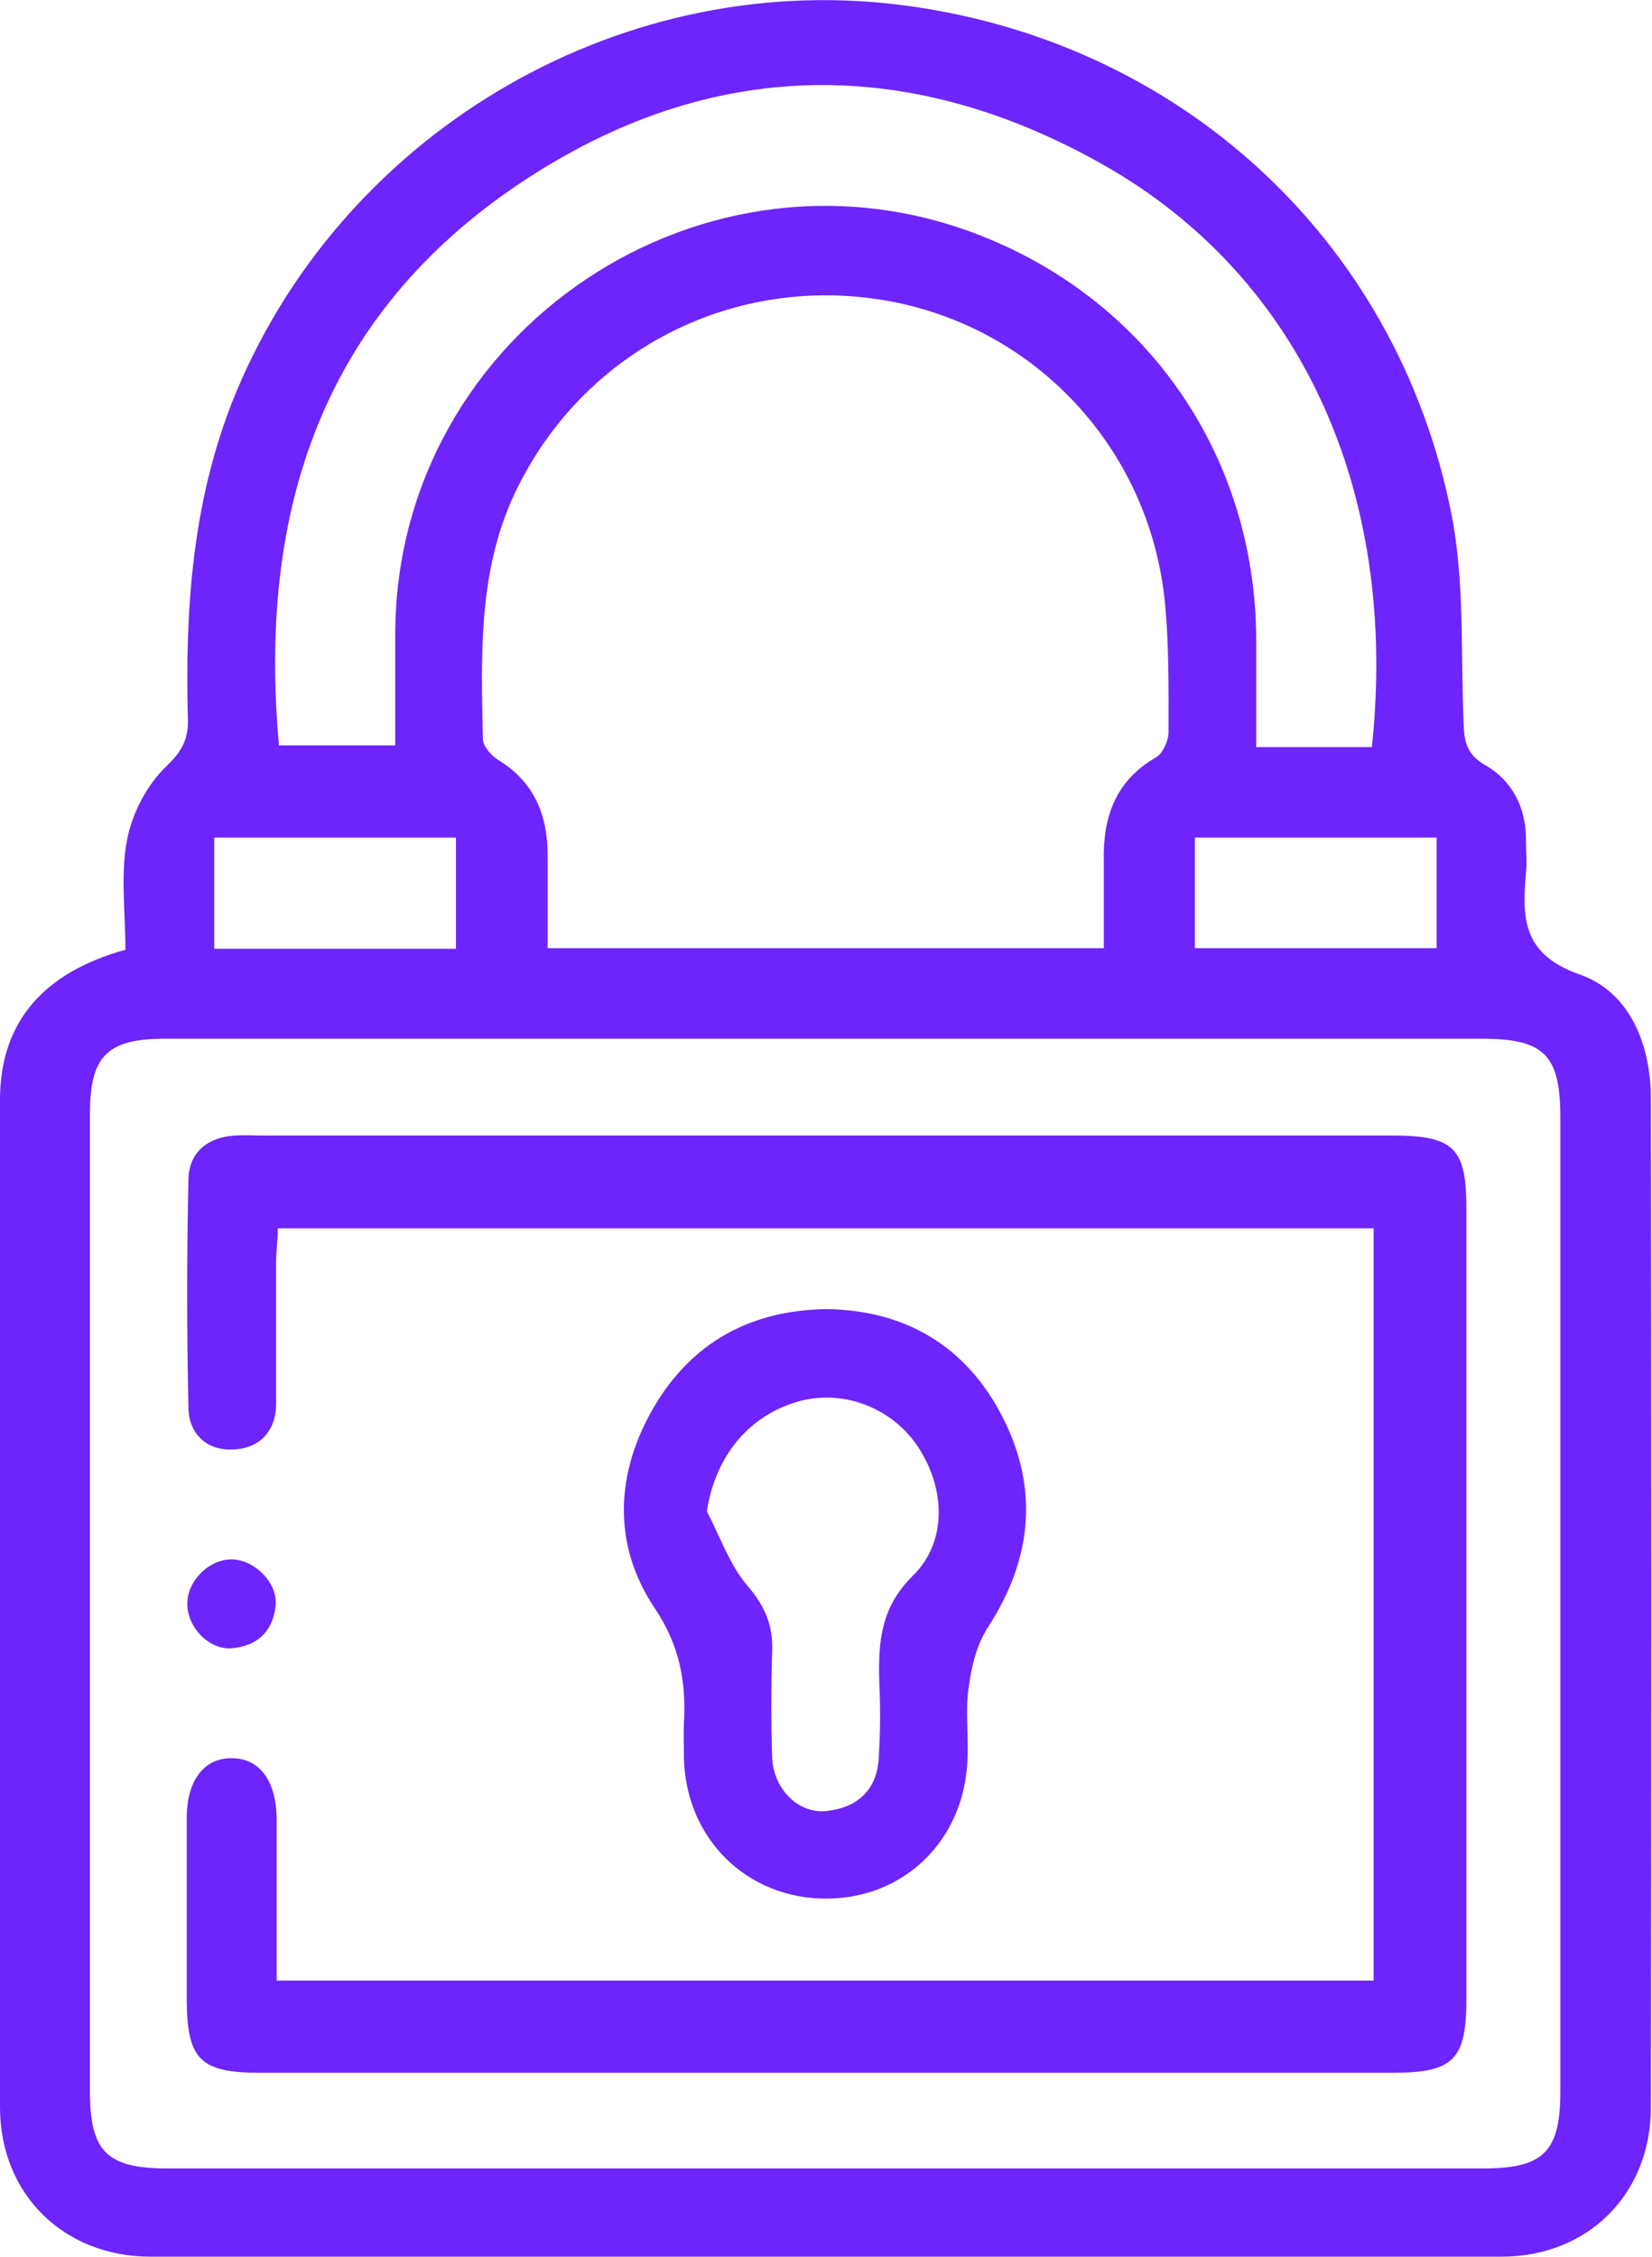
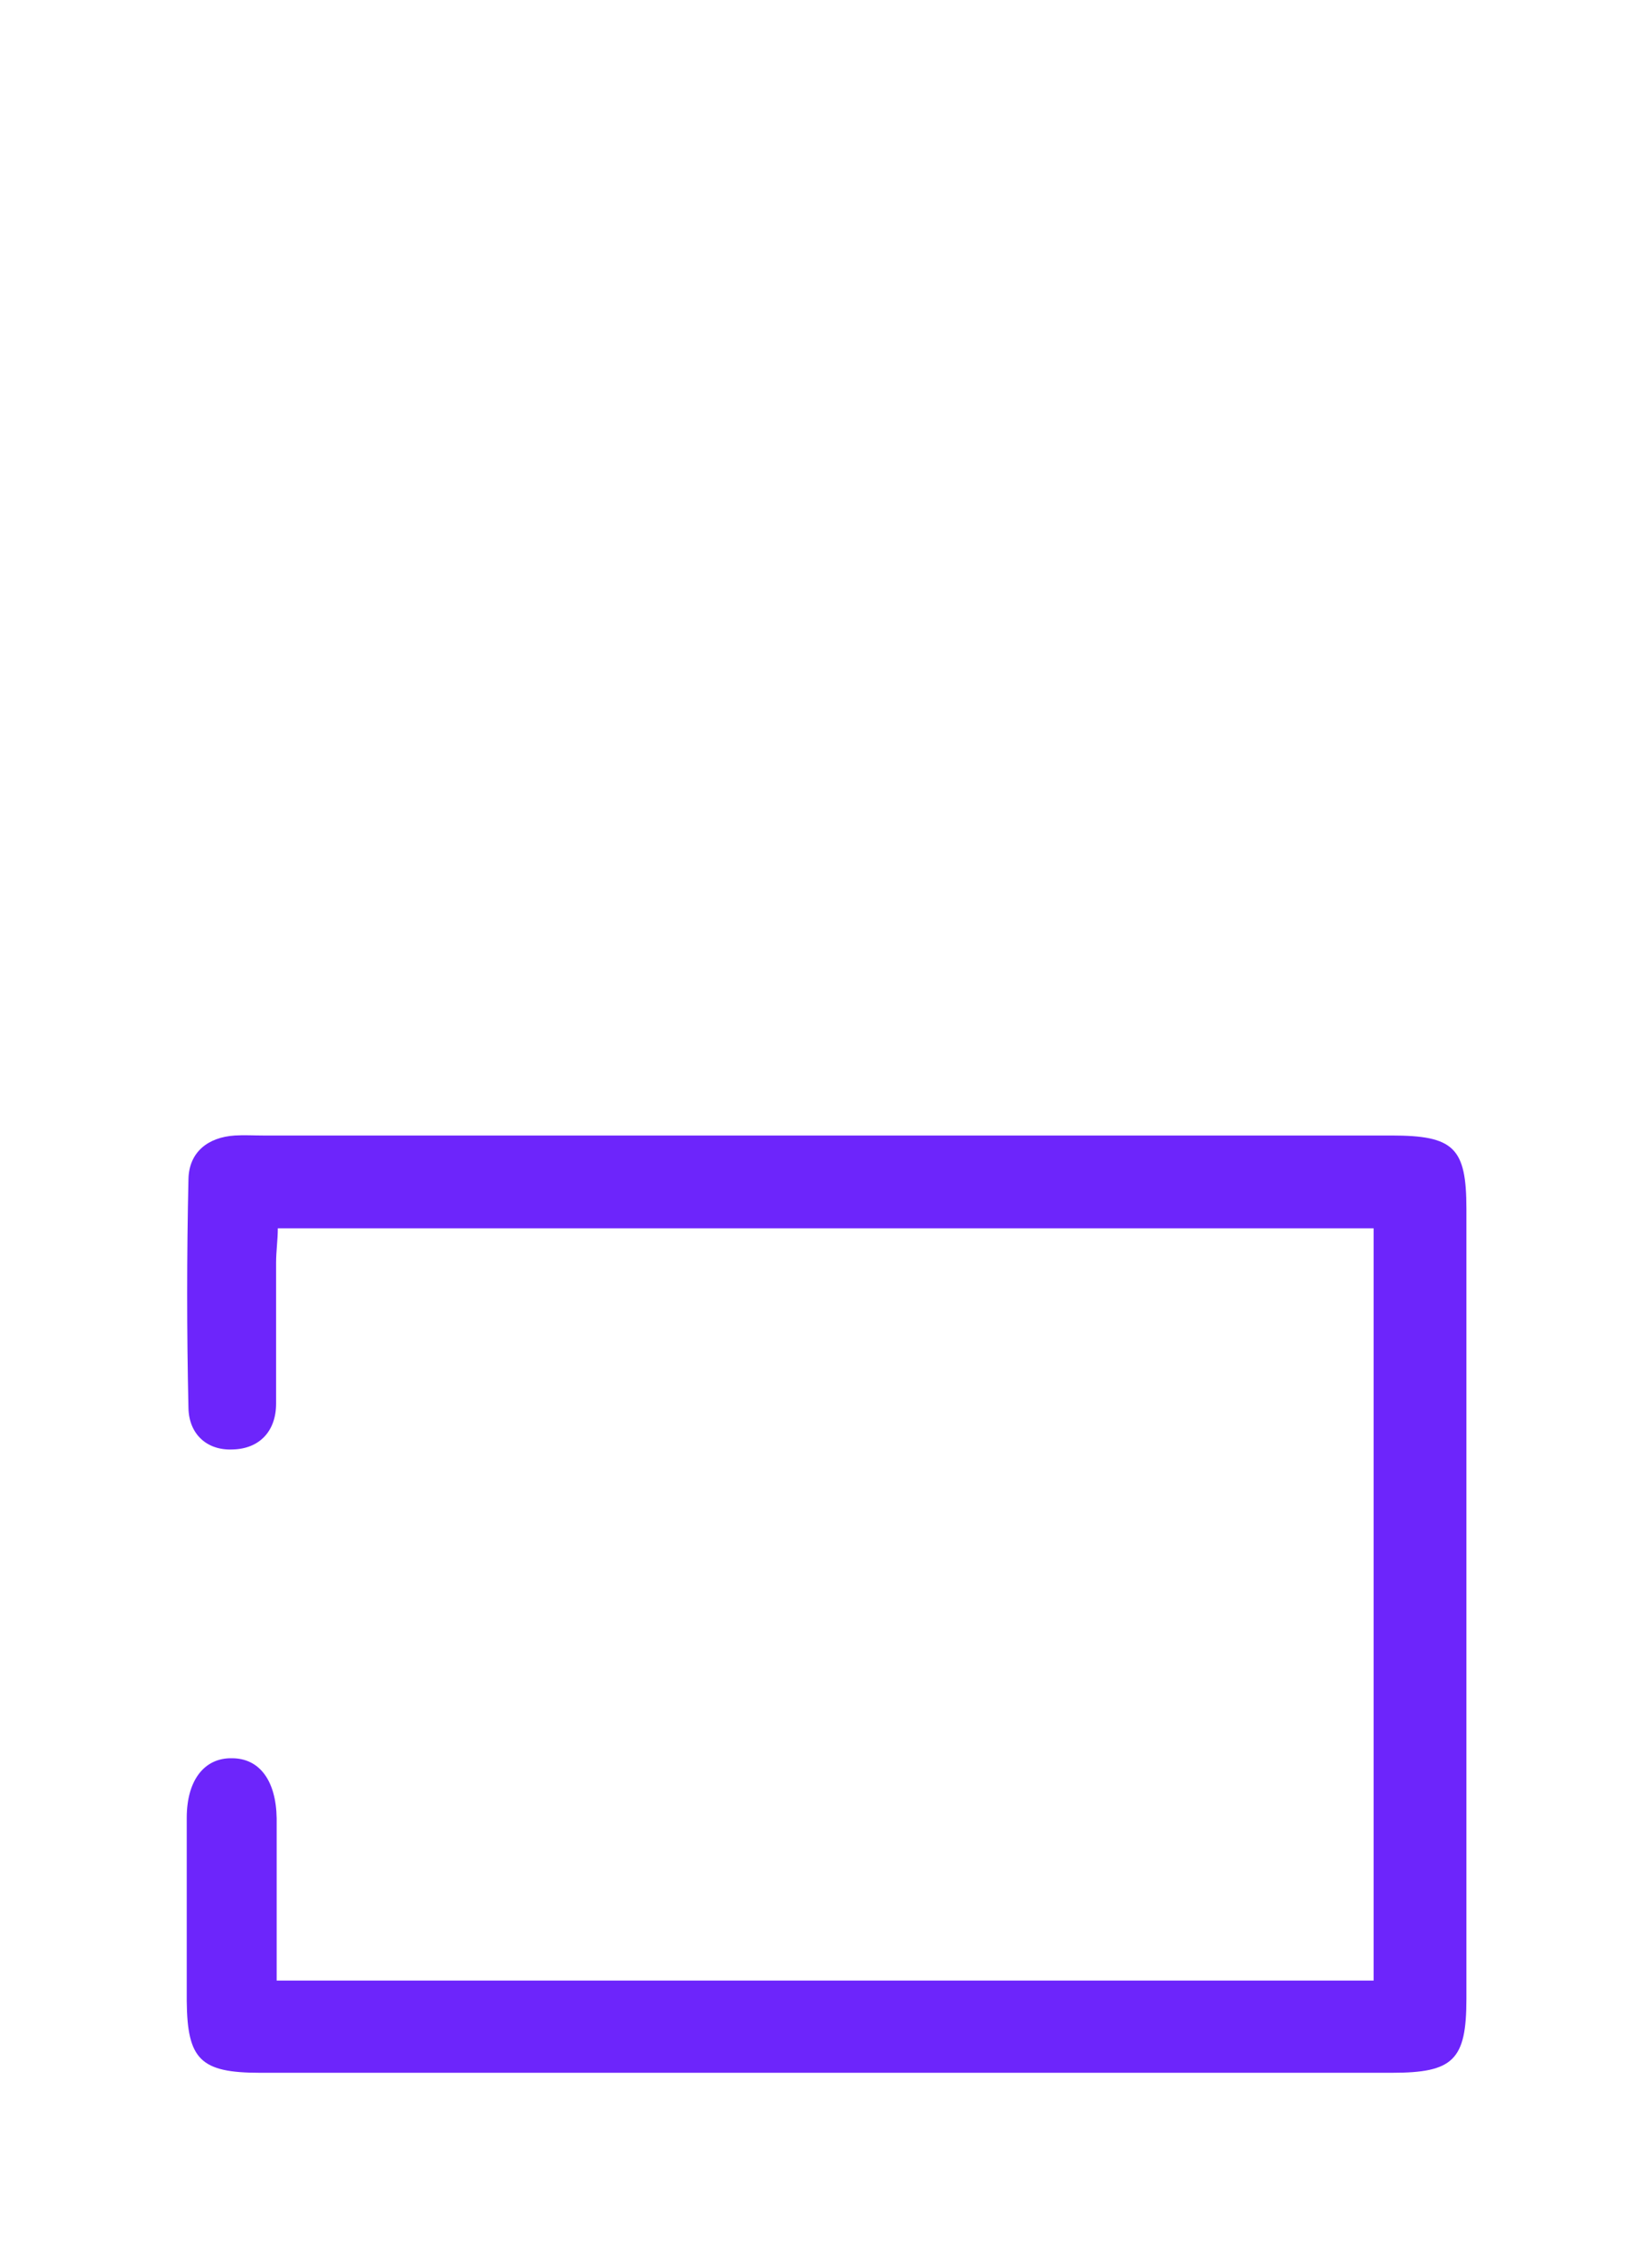
<svg xmlns="http://www.w3.org/2000/svg" id="Layer_1" data-name="Layer 1" viewBox="0 0 28.84 39.4">
  <defs>
    <style>      .cls-1 {        fill: #6d25fb;        stroke-width: 0px;      }    </style>
  </defs>
-   <path class="cls-1" d="m2.19,16.58c0-.67-.09-1.32.03-1.93.09-.46.35-.96.69-1.28.27-.26.38-.47.37-.82-.05-1.87.07-3.72.76-5.5C5.87,2.4,10.71-.52,15.67.08c4.88.59,8.72,4.08,9.67,8.9.23,1.17.16,2.41.21,3.62.01.32.04.56.37.75.49.28.73.76.72,1.34,0,.18.02.37,0,.55-.07.79-.06,1.42.94,1.77.88.31,1.24,1.23,1.24,2.17.01,5.87.01,11.73,0,17.6,0,1.52-1.1,2.61-2.61,2.61-7.86,0-15.72,0-23.58,0-1.51,0-2.62-1.08-2.63-2.59-.01-5.87-.02-11.73,0-17.6,0-1.39.79-2.23,2.18-2.62Zm12.22,1.55c-3.84,0-7.68,0-11.52,0-1.02,0-1.32.3-1.32,1.32,0,5.68,0,11.37,0,17.05,0,1.05.29,1.35,1.35,1.35,7.66,0,15.31,0,22.97,0,1.06,0,1.35-.29,1.35-1.35,0-5.66,0-11.33,0-16.99,0-1.1-.28-1.38-1.38-1.38-3.82,0-7.64,0-11.45,0Zm-4.86-1.58h9.72c0-.53,0-1.02,0-1.51-.02-.77.2-1.41.91-1.82.12-.07.22-.29.22-.44,0-.78.01-1.56-.07-2.33-.29-2.64-2.26-4.74-4.84-5.2-2.66-.47-5.25.84-6.45,3.25-.7,1.4-.64,2.9-.61,4.4,0,.12.14.28.26.36.63.38.87.96.87,1.66,0,.53,0,1.06,0,1.65Zm-2.65-3.55c0-.68,0-1.33,0-1.98.04-5.25,5.42-8.85,10.29-6.88,2.9,1.17,4.72,3.86,4.74,6.99,0,.63,0,1.25,0,1.91.43,0,.75,0,1.08,0s.64,0,.94,0c.47-4.45-1.23-8.21-4.7-10.17-3.49-1.97-7.02-1.85-10.32.43-3.37,2.33-4.42,5.73-4.06,9.71h2.03Zm-3.16,1.62v1.94h4.22v-1.94H3.75Zm17.12,1.93h4.22v-1.93h-4.22v1.93Z" />
  <path class="cls-1" d="m4.82,34.57h19.16v-13.13H4.85c0,.2-.03.4-.03.6,0,.82,0,1.64,0,2.46,0,.48-.29.79-.76.8-.45.02-.76-.27-.77-.72-.03-1.33-.03-2.67,0-4,.01-.47.34-.73.81-.76.16-.01.33,0,.49,0,6.57,0,13.13,0,19.7,0,1.09,0,1.31.21,1.31,1.28,0,4.6,0,9.19,0,13.79,0,1.07-.23,1.29-1.3,1.29-6.59,0-13.18,0-19.76,0-1.04,0-1.27-.23-1.28-1.25,0-1.07,0-2.13,0-3.2,0-.66.31-1.05.79-1.04.48,0,.77.39.78,1.05,0,.92,0,1.84,0,2.84Z" />
-   <path class="cls-1" d="m14.43,22.85c1.38.02,2.44.65,3.07,1.88.64,1.25.52,2.48-.25,3.67-.2.3-.29.69-.34,1.06-.06.4,0,.82-.02,1.23-.04,1.41-1.09,2.45-2.47,2.45-1.38,0-2.44-1.04-2.48-2.44,0-.21-.01-.41,0-.62.04-.72-.07-1.35-.51-2.01-.74-1.1-.69-2.35-.02-3.5.66-1.13,1.68-1.7,3.02-1.72Zm-2.09,3.53c.23.44.4.94.71,1.3.31.36.45.7.43,1.16-.02.61-.02,1.23,0,1.85.03.55.47.98.96.92.53-.06.87-.37.9-.92.03-.45.03-.9.01-1.35-.02-.69.03-1.29.59-1.84.61-.6.56-1.55.07-2.27-.47-.68-1.32-.99-2.1-.76-.87.26-1.43.98-1.57,1.91Z" />
-   <path class="cls-1" d="m3.27,27.99c0-.41.4-.79.8-.77.4.02.79.43.74.82-.05.45-.34.7-.77.73-.4.03-.78-.38-.77-.79Z" />
</svg>